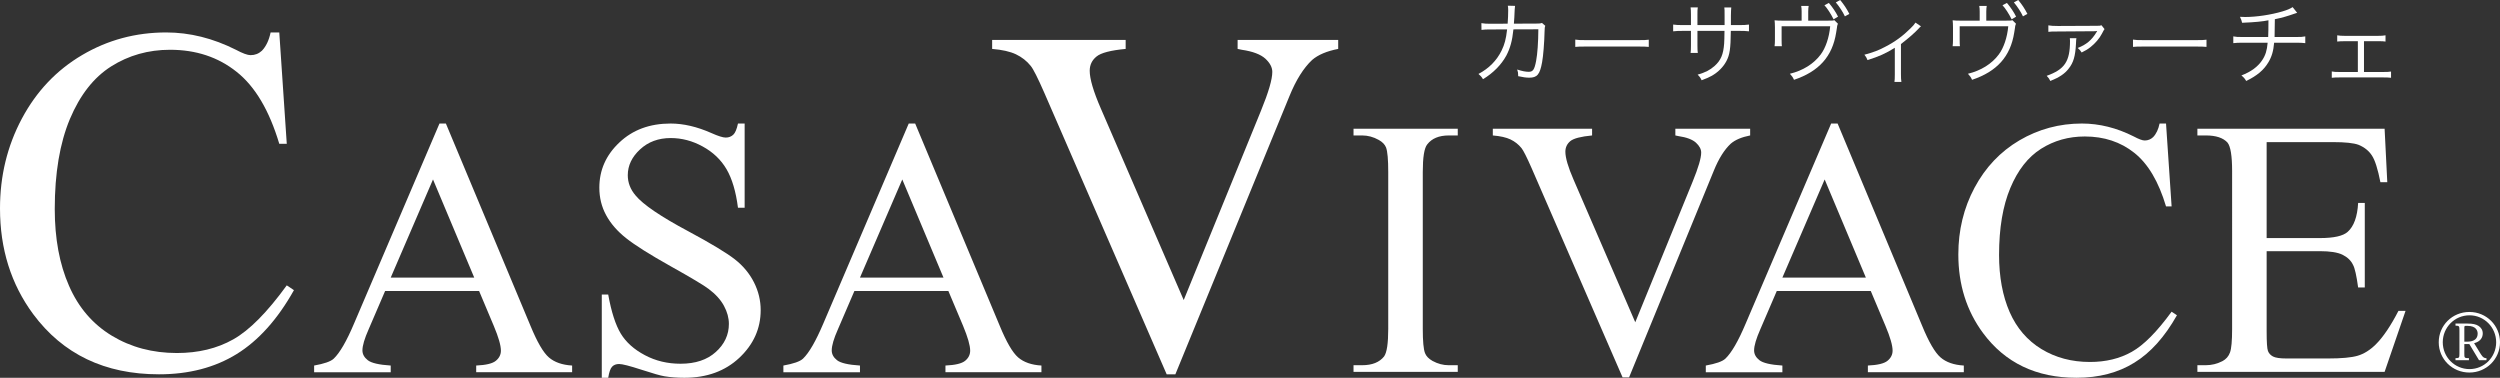
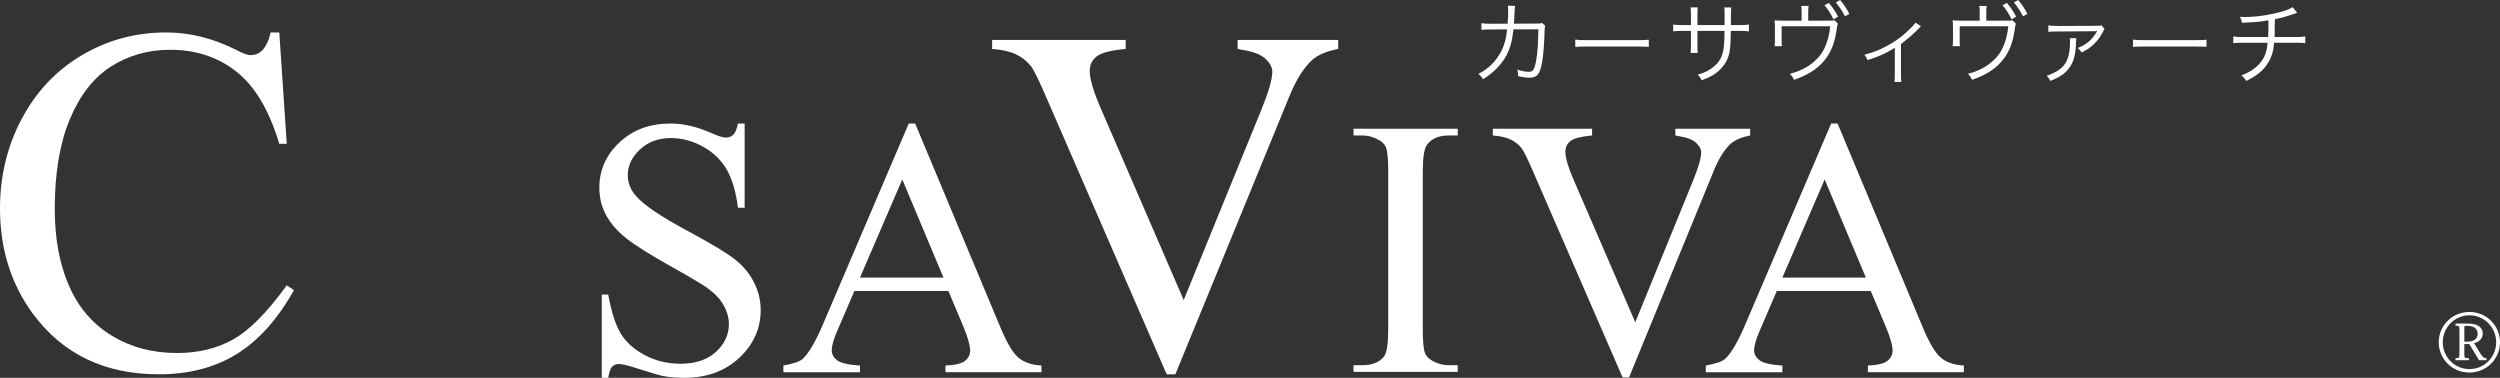
<svg xmlns="http://www.w3.org/2000/svg" width="365.252" height="55.193" viewBox="0 0 365.252 55.193">
  <rect x="0" y="0" width="365.252" height="55.193" fill="#333333" stroke="none" />
  <defs>
    <style>.d{fill:#fff;}</style>
  </defs>
  <g id="a" />
  <g id="b">
    <g id="c">
      <g>
        <g>
          <path class="d" d="M40.803,4.74l1.094,16.273h-1.094c-1.457-4.875-3.533-8.385-6.236-10.52-2.691-2.15-5.935-3.221-9.725-3.221-3.182,0-6.043,.816-8.598,2.428-2.553,1.617-4.559,4.188-6.035,7.695-1.471,3.518-2.209,7.898-2.209,13.145,0,4.318,.693,8.055,2.084,11.217,1.377,3.166,3.465,5.598,6.248,7.287,2.787,1.689,5.959,2.533,9.516,2.533,3.119,0,5.861-.658,8.223-1.99,2.359-1.32,4.965-3.953,7.826-7.896l1.049,.701c-2.387,4.264-5.182,7.369-8.379,9.344-3.189,1.965-6.971,2.951-11.344,2.951-7.906,0-14.024-2.936-18.373-8.789C1.613,41.517,0,36.375,0,30.453c0-4.752,1.061-9.121,3.191-13.119,2.133-3.994,5.065-7.088,8.815-9.295,3.738-2.203,7.834-3.299,12.268-3.299,3.437,0,6.836,.844,10.195,2.533,.982,.525,1.697,.785,2.135,.785,.646,0,1.195-.213,1.666-.65,.611-.641,1.029-1.531,1.266-2.668h1.268Z" />
-           <path class="d" d="M69.994,42.511h-13.727l-2.404,5.59c-.607,1.369-.912,2.399-.912,3.094,0,.545,.262,1.025,.785,1.434,.514,.406,1.639,.67,3.348,.777v.978h-11.189v-.978c1.477-.266,2.428-.592,2.865-1.008,.889-.848,1.875-2.549,2.957-5.104l12.492-29.246h.936l12.365,29.566c.975,2.365,1.871,3.904,2.684,4.605,.814,.703,1.945,1.102,3.395,1.186v.978h-14.016v-.978c1.43-.064,2.393-.293,2.877-.699,.486-.398,.734-.897,.734-1.477,0-.758-.348-1.965-1.041-3.615l-2.148-5.104Zm-.709-1.953l-6.023-14.34-6.178,14.34h12.201Z" />
          <path class="d" d="M108.793,18.049v12.299h-.975c-.303-2.361-.859-4.236-1.67-5.625-.816-1.389-1.977-2.498-3.488-3.322-1.5-.826-3.059-1.232-4.666-1.232-1.795,0-3.291,.553-4.486,1.662-1.189,1.102-1.789,2.359-1.789,3.766,0,1.088,.379,2.072,1.141,2.963,1.086,1.322,3.658,3.072,7.709,5.234,3.314,1.779,5.584,3.15,6.801,4.102,1.211,.951,2.143,2.076,2.791,3.365,.65,1.291,.975,2.637,.975,4.051,0,2.684-1.039,5.004-3.115,6.959-2.084,1.953-4.76,2.924-8.039,2.924-1.039,0-2.022-.074-2.926-.225-.537-.088-1.666-.406-3.367-.963-1.699-.553-2.777-.826-3.236-.826-.43,0-.773,.127-1.025,.393-.252,.26-.434,.805-.568,1.621h-.939v-12.16h.939c.457,2.533,1.07,4.435,1.84,5.711,.769,1.264,1.949,2.32,3.527,3.15,1.58,.84,3.316,1.246,5.203,1.246,2.17,0,3.887-.572,5.15-1.717,1.275-1.149,1.91-2.518,1.91-4.1,0-.865-.236-1.75-.715-2.633-.481-.893-1.227-1.717-2.24-2.475-.676-.518-2.527-1.627-5.574-3.332-3.035-1.701-5.189-3.059-6.477-4.082-1.291-1.018-2.269-2.146-2.93-3.369-.666-1.225-.99-2.563-.99-4.012,0-2.564,.971-4.764,2.926-6.604,1.949-1.846,4.435-2.769,7.478-2.769,1.883,0,3.885,.465,5.988,1.4,.975,.435,1.666,.652,2.076,.652,.434,0,.793-.139,1.092-.41,.289-.262,.521-.818,.695-1.643h.975Z" />
          <path class="d" d="M138.555,42.511h-13.725l-2.404,5.59c-.611,1.369-.91,2.399-.91,3.094,0,.545,.256,1.025,.777,1.434,.516,.406,1.633,.67,3.35,.777v.978h-11.189v-.978c1.477-.266,2.428-.592,2.869-1.008,.885-.848,1.863-2.549,2.953-5.104l12.492-29.246h.94l12.361,29.566c.975,2.365,1.871,3.904,2.684,4.605,.818,.703,1.947,1.102,3.402,1.186v.978h-14.023v-.978c1.434-.064,2.393-.293,2.883-.699,.484-.398,.728-.897,.728-1.477,0-.758-.35-1.965-1.033-3.615l-2.154-5.104Zm-.711-1.953l-6.02-14.34-6.182,14.34h12.201Z" />
          <path class="d" d="M195.512,5.836v1.311c-1.66,.32-2.932,.857-3.809,1.611-1.25,1.168-2.359,2.935-3.318,5.297l-16.664,40.633h-1.268l-17.891-41.158c-.932-2.127-1.588-3.43-1.967-3.896-.584-.729-1.303-1.289-2.166-1.701-.861-.406-2.018-.666-3.475-.785v-1.311h19.506v1.311c-2.186,.205-3.611,.572-4.266,1.117-.656,.533-.986,1.225-.986,2.072,0,1.195,.545,3.031,1.621,5.51l12.113,27.992,11.281-27.645c1.109-2.707,1.662-4.601,1.662-5.68,0-.676-.34-1.318-1.023-1.949-.69-.621-1.83-1.059-3.434-1.291-.119-.027-.324-.066-.611-.127v-1.311h14.693Z" />
          <path class="d" d="M212.979,53.357v.973h-15.229v-.973h1.275c1.445,0,2.514-.43,3.186-1.274,.41-.564,.611-1.902,.611-4.031V25.121c0-1.795-.102-2.992-.32-3.576-.174-.437-.531-.805-1.072-1.105-.785-.438-1.588-.65-2.404-.65h-1.275v-.979h15.229v.979h-1.307c-1.434,0-2.482,.437-3.15,1.303-.441,.541-.654,1.883-.654,4.029v22.932c0,1.797,.106,2.981,.33,3.545,.17,.437,.533,.816,1.101,1.137,.758,.414,1.551,.623,2.373,.623h1.307Z" />
          <path class="d" d="M255.699,18.81v.979c-1.234,.24-2.182,.639-2.834,1.203-.93,.865-1.756,2.176-2.471,3.936l-12.389,30.215h-.943l-13.305-30.605c-.695-1.582-1.185-2.545-1.461-2.893-.438-.545-.971-.963-1.615-1.275-.635-.299-1.498-.492-2.58-.58v-.979h14.504v.979c-1.625,.154-2.684,.426-3.176,.824-.486,.408-.727,.924-.727,1.549,0,.891,.402,2.262,1.203,4.1l9.008,20.82,8.391-20.563c.82-2.014,1.24-3.422,1.24-4.225,0-.5-.258-.982-.762-1.447-.514-.467-1.367-.787-2.559-.963-.082-.021-.232-.053-.453-.096v-.979h10.928Z" />
          <path class="d" d="M273.32,42.511h-13.729l-2.404,5.59c-.604,1.369-.912,2.399-.912,3.094,0,.545,.258,1.025,.783,1.434,.52,.406,1.637,.67,3.35,.777v.978h-11.189v-.978c1.477-.266,2.424-.592,2.861-1.008,.893-.848,1.879-2.549,2.957-5.104l12.496-29.246h.943l12.357,29.566c.971,2.365,1.871,3.904,2.684,4.605,.811,.703,1.943,1.102,3.398,1.186v.978h-14.016v-.978c1.422-.064,2.389-.293,2.873-.699,.486-.398,.738-.897,.738-1.477,0-.758-.346-1.965-1.041-3.615l-2.15-5.104Zm-.715-1.953l-6.02-14.34-6.178,14.34h12.197Z" />
-           <path class="d" d="M316.459,18.049l.815,12.105h-.815c-1.084-3.623-2.623-6.229-4.641-7.828-1.998-1.59-4.412-2.387-7.23-2.387-2.369,0-4.492,.603-6.391,1.799-1.902,1.209-3.395,3.115-4.488,5.732-1.094,2.611-1.644,5.869-1.644,9.771,0,3.205,.519,5.992,1.543,8.344,1.033,2.35,2.588,4.156,4.652,5.416,2.068,1.256,4.43,1.883,7.078,1.883,2.32,0,4.361-.49,6.113-1.48,1.756-.982,3.693-2.943,5.822-5.865l.781,.518c-1.781,3.162-3.857,5.482-6.236,6.937-2.369,1.469-5.178,2.199-8.436,2.199-5.877,0-10.432-2.178-13.66-6.539-2.404-3.25-3.607-7.074-3.607-11.479,0-3.537,.785-6.785,2.369-9.754,1.59-2.971,3.77-5.272,6.555-6.914,2.791-1.635,5.83-2.459,9.125-2.459,2.559,0,5.088,.631,7.584,1.891,.736,.394,1.266,.588,1.594,.588,.473,0,.885-.166,1.231-.49,.459-.477,.771-1.145,.943-1.988h.943Z" />
-           <path class="d" d="M331.158,20.763v14.02h7.775c2.041,0,3.395-.303,4.066-.912,.906-.805,1.416-2.213,1.527-4.223h.971v12.353h-.971c-.238-1.732-.486-2.838-.75-3.31-.305-.631-.811-1.117-1.527-1.469-.715-.352-1.82-.525-3.316-.525h-7.775v11.715c0,1.584,.063,2.539,.193,2.873,.131,.34,.375,.606,.734,.799,.359,.193,1.018,.291,2.002,.291h6.014c1.998,0,3.451-.133,4.357-.402,.916-.268,1.797-.82,2.637-1.647,1.086-1.076,2.191-2.719,3.32-4.906h1.037l-3.059,8.91h-27.352v-.973h1.238c.842,0,1.646-.197,2.408-.588,.541-.283,.912-.705,1.117-1.269,.209-.561,.31-1.697,.31-3.418V24.996c0-2.234-.228-3.625-.678-4.168-.631-.691-1.682-1.039-3.158-1.039h-1.238v-.979h27.352l.391,7.807h-1.006c-.371-1.887-.773-3.178-1.221-3.867-.441-.699-1.096-1.229-1.969-1.592-.719-.264-1.949-.395-3.711-.395h-9.721Z" />
        </g>
        <g>
          <path class="d" d="M220.269,3.458c.052-.663,.078-1.378,.078-1.95,0-.299-.013-.442-.052-.676l1.053,.026q-.052,.299-.104,1.677c-.025,.403-.025,.559-.064,.923l3.25-.013c.585,0,.598-.013,.858-.091l.48,.416c-.078,.195-.091,.312-.104,.78-.039,1.69-.195,3.653-.364,4.55-.325,1.781-.715,2.249-1.885,2.249-.416,0-.924-.065-1.612-.221v-.156c0-.299-.026-.481-.144-.819,.702,.234,1.248,.338,1.678,.338,.637,0,.845-.312,1.092-1.599,.195-1.027,.312-2.691,.325-4.615l-3.641,.013c-.169,1.664-.468,2.743-1.04,3.835-.728,1.339-1.937,2.561-3.406,3.445-.233-.377-.338-.481-.662-.767,1.547-.819,2.665-1.963,3.38-3.419,.441-.91,.637-1.638,.806-3.094l-2.366,.013c-.767,0-.91,0-1.378,.065l-.013-.988c.442,.078,.754,.091,1.404,.091l2.431-.013Z" />
          <path class="d" d="M230.149,5.785c.377,.065,.729,.078,1.612,.078h7.553c.963,0,1.171-.013,1.573-.065v1.053c-.416-.039-.715-.052-1.586-.052h-7.54c-.949,0-1.222,.013-1.612,.052v-1.066Z" />
          <path class="d" d="M251.964,3.666v-1.261c0-.923,0-1.027-.039-1.313h1.014q-.039,.338-.052,1.209v1.365h1.118c.767,0,1.053-.013,1.521-.078v.988c-.441-.052-.818-.065-1.508-.065h-1.144c-.026,2.639-.156,3.471-.638,4.407-.455,.858-1.183,1.599-2.119,2.145-.455,.247-.793,.403-1.508,.663-.169-.364-.272-.507-.585-.819,1.131-.325,1.794-.663,2.483-1.274,.91-.819,1.273-1.677,1.391-3.25,.026-.416,.039-.819,.052-1.872h-3.952v2.171c0,.559,.014,.728,.053,1.053h-1.054c.039-.286,.053-.533,.053-1.092v-2.132h-1.093c-.688,0-1.065,.013-1.508,.065v-.988c.468,.065,.754,.078,1.521,.078h1.079v-1.495c0-.559-.014-.793-.053-1.092h1.054c-.053,.351-.053,.455-.053,1.053v1.534h3.966Z" />
          <path class="d" d="M267.017,3.016c.702,0,.754,0,.988-.065l.521,.52c-.078,.156-.092,.208-.13,.416l-.014,.143-.117,.728c-.546,3.484-2.509,5.681-6.162,6.903-.169-.39-.272-.52-.598-.884,1.911-.468,3.471-1.443,4.485-2.795,.728-.949,1.261-2.522,1.403-4.147h-7.098v1.95c0,.572,.013,.741,.039,.962h-1.066c.026-.221,.026-.234,.039-.442l.013-.533v-1.755c-.013-.559-.013-.767-.052-1.053,.352,.039,.65,.052,1.196,.052h2.756V1.703c0-.377-.013-.533-.064-.832h1.092c-.039,.208-.065,.468-.065,.819v1.326h2.834Zm.183-2.587c.559,.663,1.001,1.326,1.339,2.002l-.65,.39c-.402-.806-.949-1.651-1.339-2.054l.65-.338Zm1.65-.429c.585,.715,.91,1.209,1.34,2.028l-.65,.364c-.273-.611-.819-1.443-1.326-2.041l.637-.351Z" />
          <path class="d" d="M280.656,3.848c-.144,.104-.17,.143-.312,.299-.702,.728-1.352,1.313-2.613,2.288v4.394c0,.507,.014,.819,.065,1.144h-1.015c.039-.312,.053-.481,.053-1.131v-3.861c-1.274,.806-2.379,1.3-3.991,1.794-.13-.338-.208-.468-.455-.78,1.3-.351,2.067-.637,3.016-1.144,1.431-.728,2.613-1.599,3.719-2.704,.39-.377,.532-.546,.728-.845l.807,.546Z" />
          <path class="d" d="M293.032,3.016c.702,0,.755,0,.988-.065l.521,.52c-.078,.156-.092,.208-.131,.416l-.013,.143-.117,.728c-.546,3.484-2.509,5.681-6.162,6.903-.169-.39-.272-.52-.598-.884,1.911-.468,3.471-1.443,4.485-2.795,.728-.949,1.261-2.522,1.403-4.147h-7.098v1.95c0,.572,.013,.741,.039,.962h-1.066c.026-.221,.026-.234,.039-.442l.013-.533v-1.755c-.013-.559-.013-.767-.052-1.053,.352,.039,.65,.052,1.196,.052h2.756V1.703c0-.377-.013-.533-.064-.832h1.092c-.039,.208-.065,.468-.065,.819v1.326h2.834Zm.183-2.587c.559,.663,1.001,1.326,1.339,2.002l-.65,.39c-.402-.806-.948-1.651-1.339-2.054l.65-.338Zm1.65-.429c.586,.715,.91,1.209,1.34,2.028l-.65,.364c-.273-.611-.819-1.443-1.326-2.041l.637-.351Z" />
          <path class="d" d="M303.366,5.577c-.039,.182-.039,.286-.065,.832-.091,1.781-.363,2.743-1.065,3.614-.585,.767-1.378,1.287-2.679,1.807-.169-.338-.26-.455-.533-.754,2.627-.936,3.406-2.093,3.406-5.096,0-.156,0-.234-.025-.403h.962Zm-4.096-1.872c.378,.065,.716,.091,1.404,.091l5.682-.026c.402,0,.48-.013,.676-.078l.442,.559q-.117,.143-.377,.663c-.352,.689-.976,1.417-1.664,1.963-.416,.325-.716,.507-1.301,.793-.194-.299-.286-.403-.571-.663,1.248-.481,2.041-1.144,2.729-2.288q.026-.065,.065-.104t.039-.065l-.014-.026c-.116,.026-.208,.039-.299,.039l-5.421,.039c-.923,0-.988,.013-1.392,.052v-.949Z" />
          <path class="d" d="M311.633,5.785c.377,.065,.729,.078,1.612,.078h7.553c.963,0,1.171-.013,1.573-.065v1.053c-.416-.039-.715-.052-1.586-.052h-7.54c-.949,0-1.222,.013-1.612,.052v-1.066Z" />
          <path class="d" d="M335.62,1.872q-.156,.039-.403,.13c-.949,.338-1.833,.598-2.86,.806-.013,1.248-.025,2.093-.039,2.6h3.12c.741,0,.937-.013,1.365-.091v.988c-.468-.052-.702-.065-1.365-.065h-3.185c-.104,1.222-.352,2.054-.846,2.873-.676,1.131-1.65,1.95-3.236,2.717-.234-.39-.352-.52-.702-.806,1.417-.546,2.405-1.274,3.042-2.236,.48-.715,.702-1.43,.793-2.548h-3.653c-.663,0-.896,.013-1.365,.065v-.988c.43,.078,.624,.091,1.365,.091h3.731c.025-.572,.039-1.3,.039-2.444-.819,.169-1.938,.286-3.849,.364-.078-.338-.117-.455-.312-.871,.364,.026,.559,.026,.754,.026,1.664,0,3.796-.325,5.46-.819,.729-.221,1.066-.364,1.482-.624l.663,.832Z" />
-           <path class="d" d="M345.381,10.518h2.782c.611,0,.846-.013,1.17-.065v.91c-.312-.039-.649-.052-1.183-.052h-6.292c-.56,0-.871,.013-1.184,.052v-.923c.338,.065,.546,.078,1.17,.078h2.64V6.02h-1.859c-.572,0-.858,.013-1.157,.052v-.91c.325,.052,.638,.078,1.157,.078h4.745c.533,0,.845-.026,1.157-.078v.91c-.351-.052-.455-.052-1.145-.052h-2.002v4.498Z" />
        </g>
        <path class="d" d="M365.252,50.003c0,2.465-2.003,4.426-4.469,4.426-2.493,0-4.482-1.961-4.482-4.426s1.989-4.426,4.482-4.426,4.469,1.989,4.469,4.426Zm-8.362,0c0,2.185,1.751,3.922,3.908,3.922,2.143,0,3.894-1.737,3.894-3.922s-1.751-3.936-3.894-3.936c-2.186,0-3.908,1.779-3.908,3.936Zm3.613-2.731c.785,0,1.261,.112,1.625,.35,.351,.238,.603,.575,.603,1.093,0,.574-.309,1.177-1.261,1.429l.98,1.597c.336,.546,.561,.588,.826,.588v.294h-1.092l-1.415-2.354h-.729v1.373c0,.644,0,.686,.672,.686v.294h-1.961v-.294c.532,0,.574-.07,.574-.63v-3.459c0-.588-.042-.659-.574-.659v-.308h1.751Zm-.252,.336c-.21,0-.21,.056-.21,.364v1.947h.406c1.106,0,1.541-.49,1.541-1.177,0-.35-.154-1.134-1.499-1.134h-.238Z" />
      </g>
    </g>
  </g>
</svg>